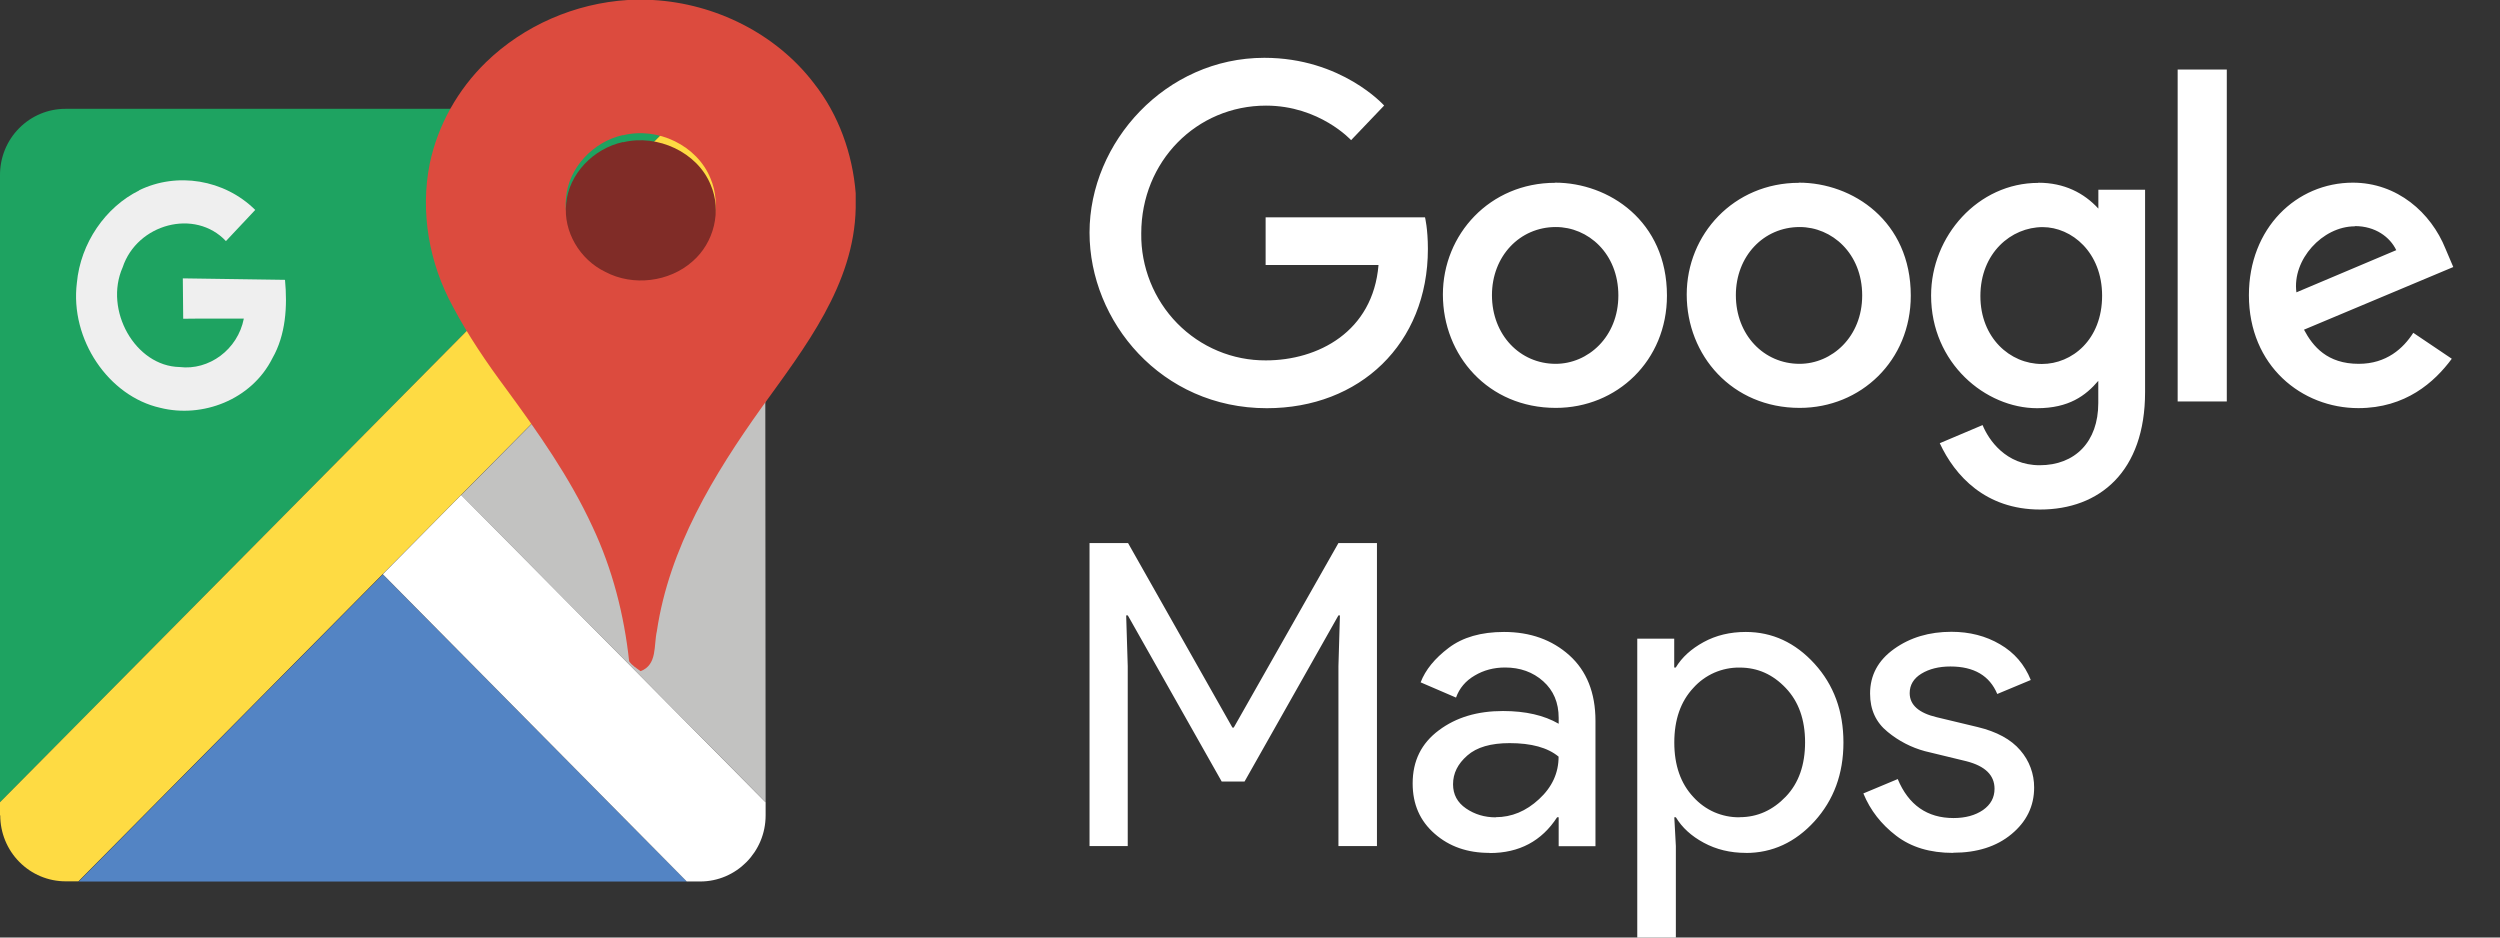
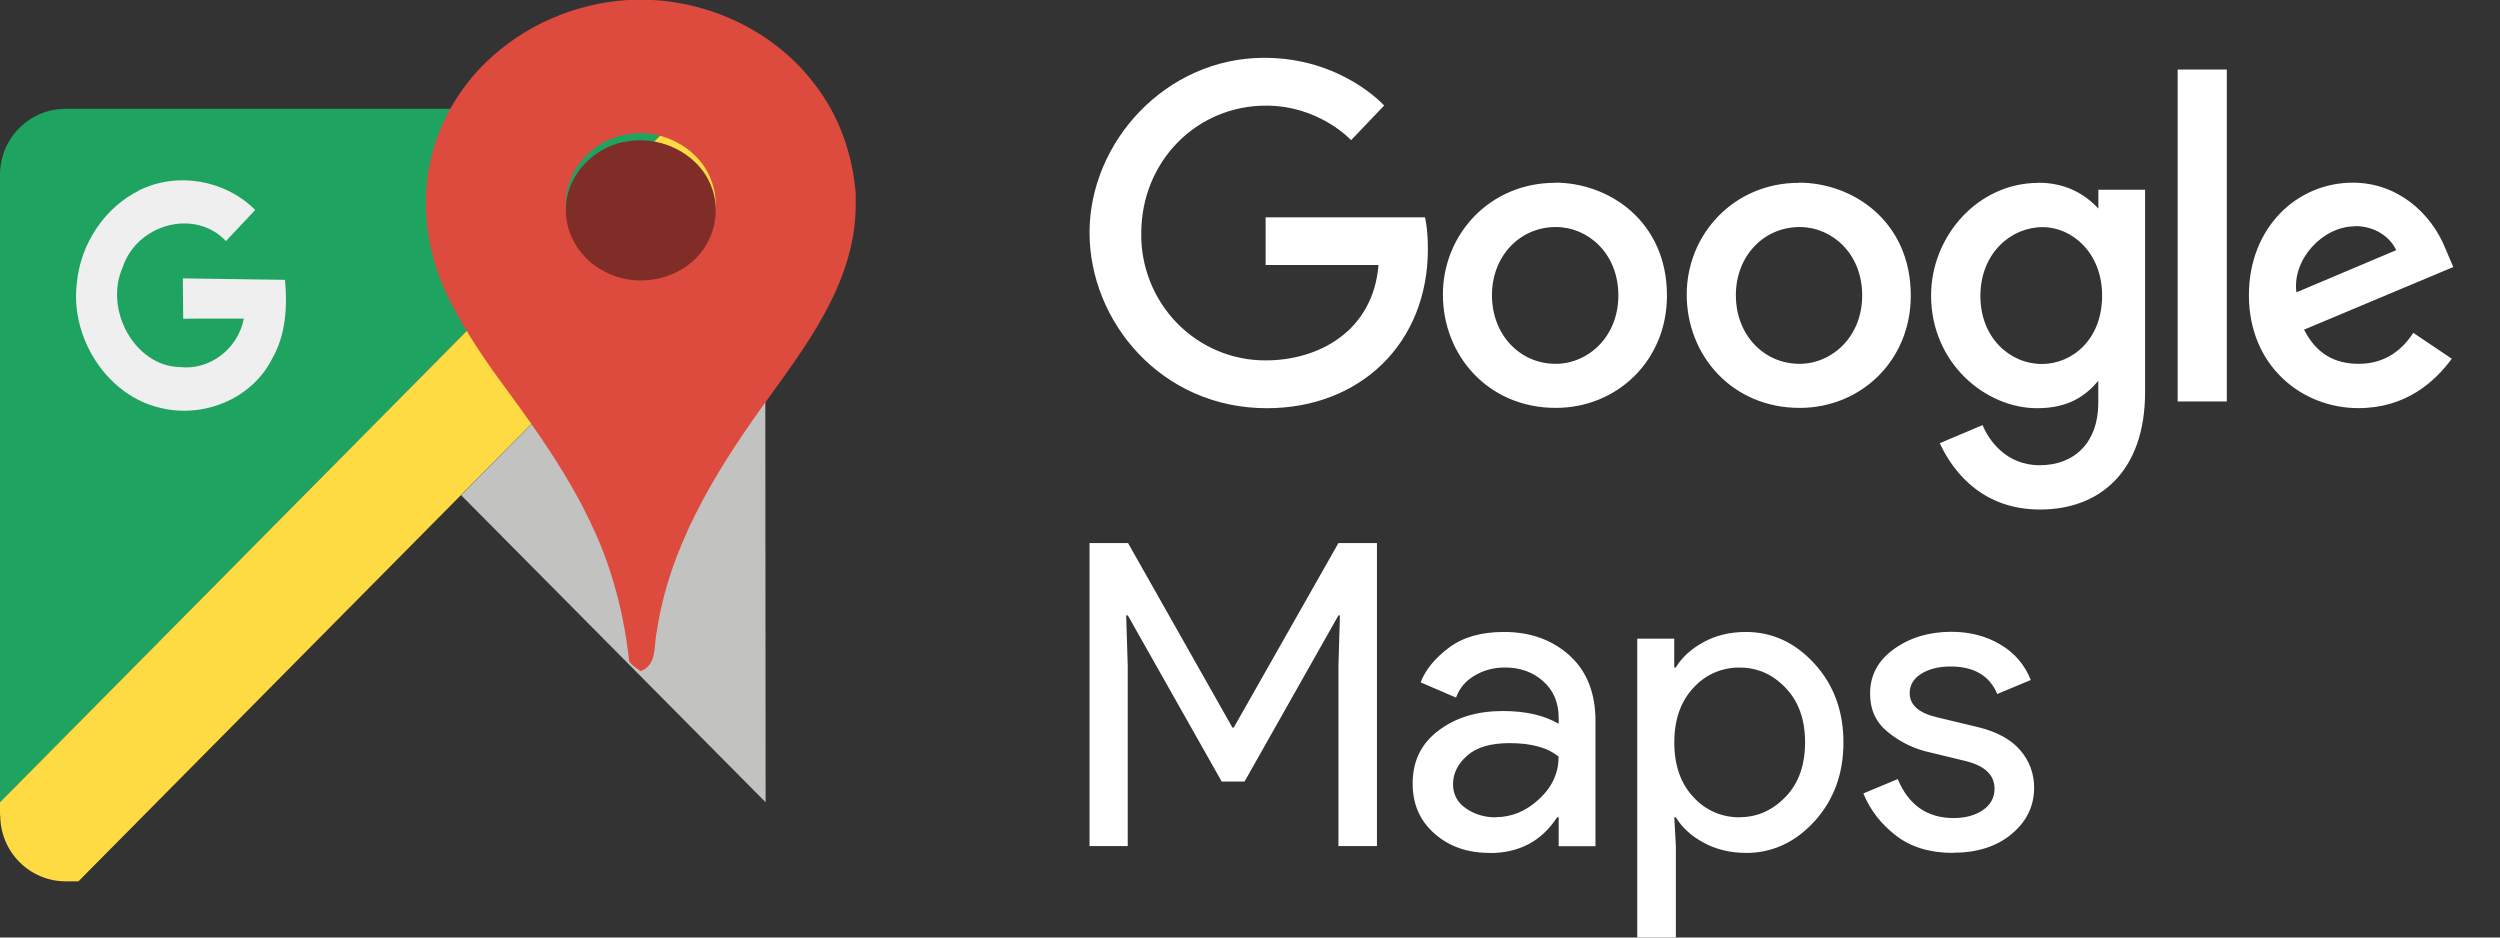
<svg xmlns="http://www.w3.org/2000/svg" width="32" height="12" viewBox="0 0 32 12" fill="none">
  <rect x="0" y="0" width="32" height="12" fill="#333333" stroke="none" />
  <path fill-rule="evenodd" clip-rule="evenodd" d="M0 10.27V2.239C0 2.014 0.088 1.799 0.245 1.641C0.402 1.482 0.615 1.393 0.837 1.393H8.789L0 10.27Z" fill="#1EA361" />
  <path fill-rule="evenodd" clip-rule="evenodd" d="M0 10.438V10.269L8.789 1.393H8.956C9.178 1.393 9.391 1.482 9.548 1.64C9.705 1.799 9.794 2.014 9.794 2.238V2.405L1.004 11.281H0.84C0.618 11.281 0.405 11.192 0.248 11.033C0.091 10.875 0.003 10.66 0.003 10.435" fill="#FEDB43" />
-   <path fill-rule="evenodd" clip-rule="evenodd" d="M1.007 11.284L4.9 7.353L8.792 11.284H1.007Z" fill="#5384C4" />
-   <path fill-rule="evenodd" clip-rule="evenodd" d="M8.792 11.284L4.9 7.35L5.904 6.335L9.8 10.269V10.437C9.8 10.904 9.424 11.283 8.962 11.283H8.795L8.792 11.284Z" fill="white" />
  <path fill-rule="evenodd" clip-rule="evenodd" d="M9.8 10.269L5.902 6.338L9.794 2.407L9.8 10.269Z" fill="#C2C2C1" />
  <path d="M1.778 2.437C2.264 2.198 2.872 2.296 3.267 2.687L2.892 3.086C2.497 2.665 1.755 2.864 1.57 3.422C1.328 3.969 1.73 4.687 2.299 4.698C2.674 4.744 3.043 4.476 3.121 4.078C2.862 4.079 2.602 4.076 2.345 4.08L2.34 3.563L3.648 3.582C3.68 3.923 3.658 4.286 3.487 4.585C3.219 5.121 2.586 5.355 2.051 5.22C1.389 5.072 0.894 4.343 0.984 3.62C1.031 3.111 1.351 2.649 1.783 2.437" fill="#EFEFEF" />
  <path d="M8.036 0H8.356C9.157 0.045 9.935 0.432 10.419 1.067C10.736 1.469 10.913 1.97 10.953 2.474V2.662C10.934 3.643 10.301 4.449 9.752 5.212C9.136 6.074 8.566 7.014 8.408 8.078C8.366 8.258 8.417 8.51 8.199 8.591C8.148 8.552 8.089 8.519 8.053 8.464C7.989 7.87 7.839 7.283 7.583 6.74C7.293 6.111 6.888 5.536 6.478 4.977C6.228 4.641 5.992 4.294 5.797 3.925C5.493 3.37 5.376 2.715 5.501 2.093C5.604 1.602 5.86 1.147 6.222 0.795C6.706 0.326 7.36 0.042 8.036 0M7.973 1.729C7.595 1.813 7.277 2.145 7.245 2.533C7.205 2.895 7.419 3.262 7.746 3.422C8.101 3.608 8.566 3.55 8.863 3.285C9.139 3.043 9.24 2.624 9.095 2.285C8.924 1.861 8.417 1.62 7.973 1.732" fill="#DC4B3E" />
  <path d="M7.975 1.821C8.418 1.714 8.925 1.948 9.096 2.364C9.241 2.697 9.14 3.108 8.864 3.346C8.568 3.61 8.102 3.668 7.748 3.48C7.421 3.323 7.208 2.963 7.247 2.608C7.279 2.226 7.597 1.9 7.975 1.818" fill="#802C27" />
  <path d="M13.946 10.83V6.951H14.439L15.775 9.313H15.792L17.132 6.951H17.625V10.83H17.132V8.527L17.151 7.877H17.132L15.93 10.004H15.638L14.436 7.877H14.415L14.435 8.527V10.83L13.946 10.83ZM19.064 10.917C18.785 10.917 18.552 10.837 18.364 10.672C18.176 10.508 18.082 10.296 18.082 10.028C18.082 9.739 18.193 9.515 18.417 9.348C18.64 9.181 18.912 9.101 19.238 9.101C19.527 9.101 19.765 9.156 19.951 9.264V9.189C19.951 8.994 19.885 8.838 19.753 8.72C19.621 8.602 19.457 8.544 19.265 8.544C19.121 8.544 18.992 8.578 18.876 8.647C18.759 8.715 18.68 8.81 18.637 8.929L18.184 8.734C18.245 8.575 18.364 8.428 18.544 8.292C18.723 8.157 18.958 8.089 19.251 8.089C19.587 8.089 19.866 8.189 20.088 8.388C20.309 8.587 20.422 8.867 20.422 9.228V10.831H19.951V10.461H19.931C19.734 10.765 19.447 10.919 19.068 10.919L19.064 10.917ZM19.145 10.46C19.349 10.46 19.534 10.383 19.7 10.229C19.866 10.076 19.95 9.895 19.95 9.685C19.81 9.569 19.601 9.512 19.323 9.512C19.083 9.512 18.902 9.564 18.781 9.671C18.659 9.778 18.599 9.898 18.599 10.039C18.599 10.169 18.654 10.272 18.765 10.348C18.876 10.424 19.003 10.462 19.146 10.462L19.145 10.46ZM22.347 10.917C22.147 10.917 21.967 10.873 21.808 10.787C21.648 10.701 21.53 10.592 21.451 10.461H21.431L21.451 10.83V12H20.957V8.175H21.43V8.544H21.45C21.528 8.414 21.647 8.306 21.806 8.219C21.965 8.132 22.145 8.089 22.346 8.089C22.685 8.089 22.979 8.225 23.226 8.496C23.472 8.766 23.596 9.102 23.596 9.504C23.596 9.906 23.472 10.24 23.226 10.512C22.979 10.783 22.685 10.918 22.346 10.918L22.347 10.917ZM22.268 10.46C22.497 10.46 22.693 10.369 22.858 10.197C23.024 10.024 23.105 9.79 23.105 9.501C23.105 9.212 23.023 8.98 22.858 8.807C22.694 8.634 22.5 8.545 22.268 8.545C22.157 8.543 22.046 8.566 21.944 8.61C21.842 8.655 21.75 8.721 21.675 8.805C21.513 8.978 21.431 9.211 21.431 9.504C21.431 9.796 21.513 10.029 21.675 10.202C21.75 10.285 21.841 10.351 21.943 10.396C22.045 10.44 22.155 10.463 22.266 10.461L22.268 10.46ZM24.999 10.917C24.703 10.917 24.463 10.844 24.272 10.698C24.081 10.552 23.94 10.373 23.851 10.156L24.291 9.972C24.429 10.304 24.669 10.471 25.005 10.471C25.158 10.471 25.284 10.436 25.383 10.368C25.481 10.299 25.53 10.209 25.53 10.096C25.53 9.923 25.411 9.806 25.171 9.744L24.639 9.615C24.465 9.568 24.302 9.484 24.162 9.368C24.012 9.247 23.937 9.084 23.937 8.878C23.937 8.643 24.039 8.453 24.245 8.306C24.451 8.159 24.695 8.087 24.978 8.087C25.21 8.087 25.418 8.14 25.6 8.247C25.783 8.353 25.915 8.506 25.994 8.704L25.565 8.883C25.467 8.649 25.268 8.531 24.965 8.531C24.818 8.531 24.694 8.562 24.594 8.623C24.494 8.684 24.444 8.768 24.444 8.872C24.444 9.024 24.562 9.127 24.792 9.181L25.313 9.306C25.559 9.365 25.742 9.465 25.86 9.604C25.975 9.736 26.038 9.906 26.037 10.081C26.037 10.319 25.939 10.518 25.747 10.677C25.556 10.836 25.305 10.915 25.002 10.915L24.999 10.917ZM18.238 2.782H16.2V3.392H17.645C17.574 4.248 16.869 4.613 16.203 4.613C15.992 4.614 15.783 4.573 15.588 4.491C15.394 4.41 15.217 4.29 15.068 4.138C14.92 3.987 14.803 3.807 14.724 3.61C14.645 3.412 14.605 3.201 14.608 2.988C14.608 2.064 15.317 1.352 16.205 1.352C16.89 1.352 17.294 1.794 17.294 1.794L17.717 1.351C17.717 1.351 17.174 0.74 16.183 0.74C14.922 0.74 13.946 1.818 13.946 2.977C13.946 4.115 14.864 5.225 16.215 5.225C17.404 5.225 18.277 4.402 18.277 3.186C18.277 2.928 18.24 2.781 18.24 2.781L18.238 2.782ZM19.906 2.34C19.07 2.34 18.469 3 18.469 3.77C18.469 4.551 19.05 5.221 19.914 5.221C20.697 5.221 21.337 4.617 21.337 3.784C21.337 2.829 20.592 2.338 19.905 2.338L19.906 2.34ZM19.915 2.906C20.326 2.906 20.715 3.242 20.715 3.782C20.715 4.312 20.327 4.657 19.912 4.657C19.457 4.657 19.097 4.288 19.097 3.778C19.097 3.279 19.453 2.906 19.914 2.906H19.915ZM23.027 2.34C22.192 2.34 21.59 3 21.59 3.77C21.59 4.551 22.172 5.221 23.036 5.221C23.818 5.221 24.458 4.617 24.458 3.784C24.458 2.829 23.713 2.338 23.026 2.338L23.027 2.34ZM23.036 2.906C23.447 2.906 23.836 3.242 23.836 3.782C23.836 4.312 23.448 4.657 23.034 4.657C22.578 4.657 22.219 4.288 22.219 3.778C22.219 3.279 22.574 2.906 23.036 2.906ZM26.089 2.341C25.321 2.341 24.718 3.02 24.718 3.782C24.718 4.65 25.417 5.225 26.075 5.225C26.482 5.225 26.698 5.063 26.858 4.875V5.159C26.858 5.657 26.559 5.955 26.108 5.955C25.672 5.955 25.453 5.627 25.377 5.441L24.829 5.673C25.023 6.091 25.415 6.522 26.113 6.522C26.875 6.522 27.457 6.036 27.457 5.019V2.429H26.859V2.67C26.675 2.47 26.423 2.339 26.091 2.339L26.089 2.341ZM26.145 2.907C26.519 2.907 26.907 3.231 26.907 3.785C26.907 4.348 26.522 4.659 26.136 4.659C25.727 4.659 25.349 4.323 25.349 3.79C25.349 3.237 25.744 2.907 26.147 2.907H26.145ZM30.118 2.338C29.394 2.338 28.786 2.919 28.786 3.778C28.786 4.685 29.464 5.224 30.187 5.224C30.792 5.224 31.162 4.891 31.383 4.592L30.89 4.26C30.762 4.459 30.548 4.657 30.191 4.657C29.789 4.657 29.605 4.435 29.491 4.22L31.402 3.418L31.302 3.183C31.117 2.723 30.686 2.338 30.115 2.338H30.118ZM30.143 2.894C30.404 2.894 30.592 3.034 30.672 3.202L29.394 3.742C29.338 3.324 29.728 2.897 30.142 2.897L30.143 2.894ZM27.874 5.139H28.503V0.89H27.874V5.139Z" fill="white" />
</svg>